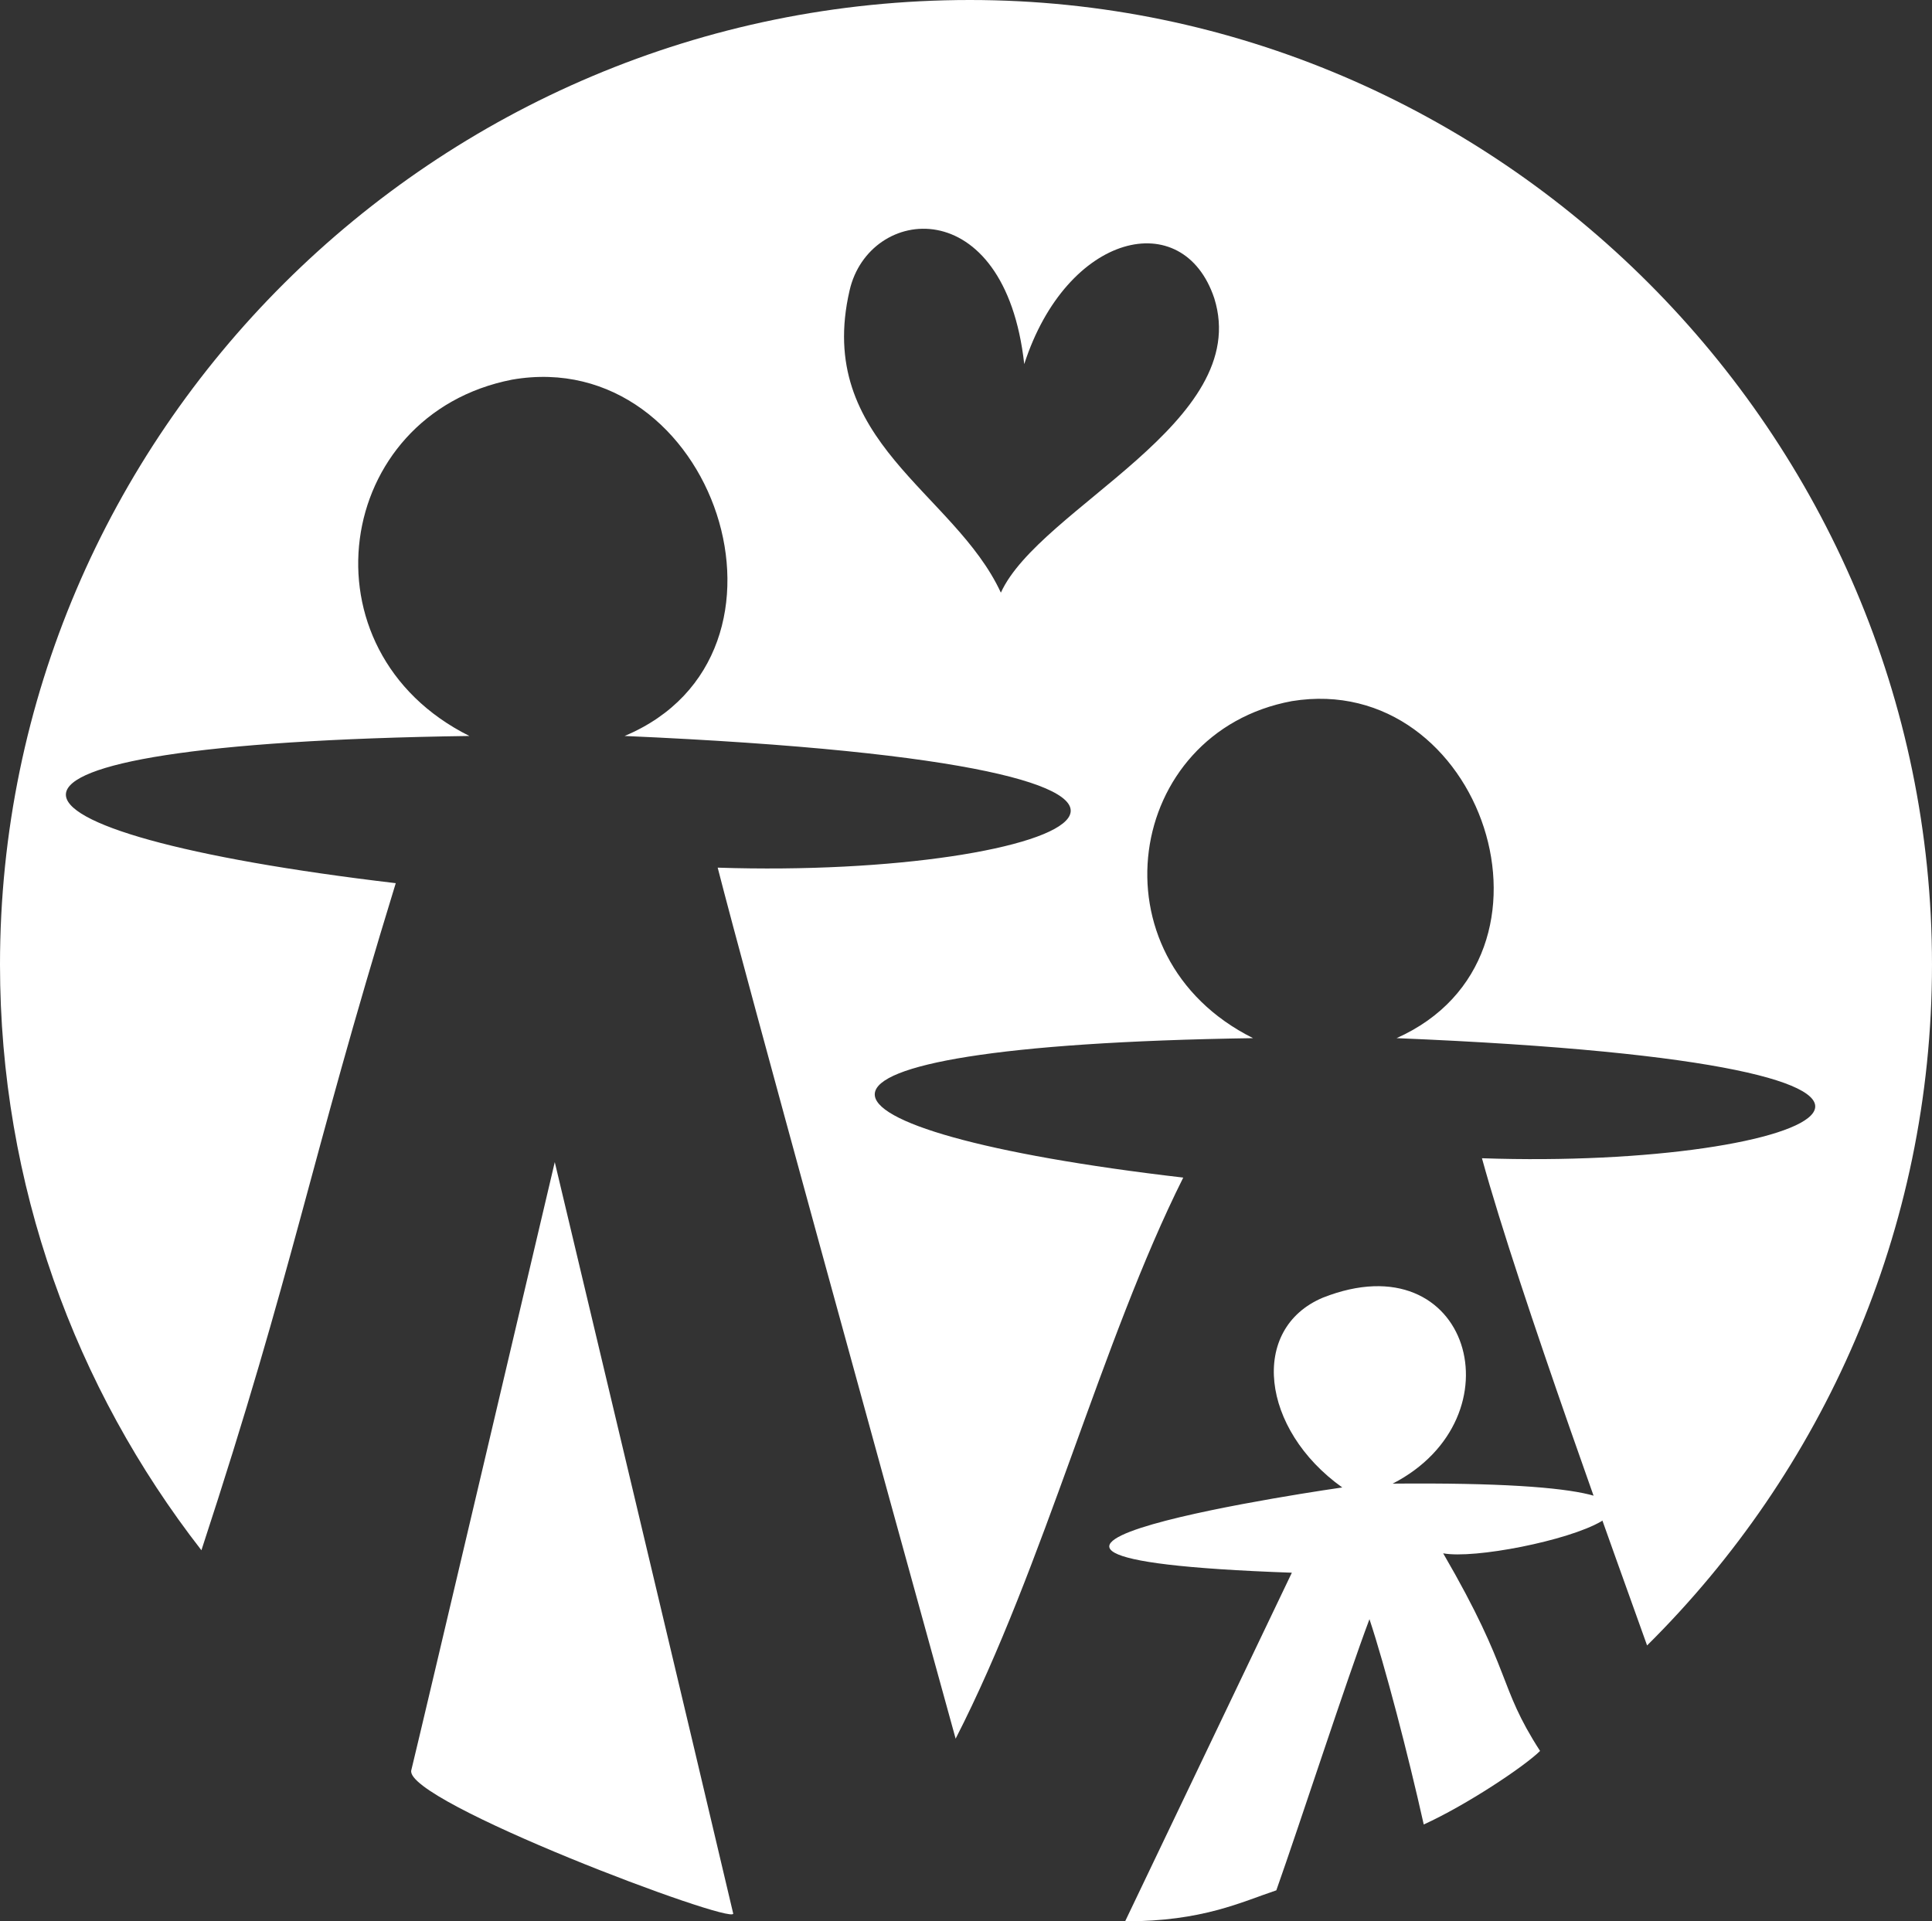
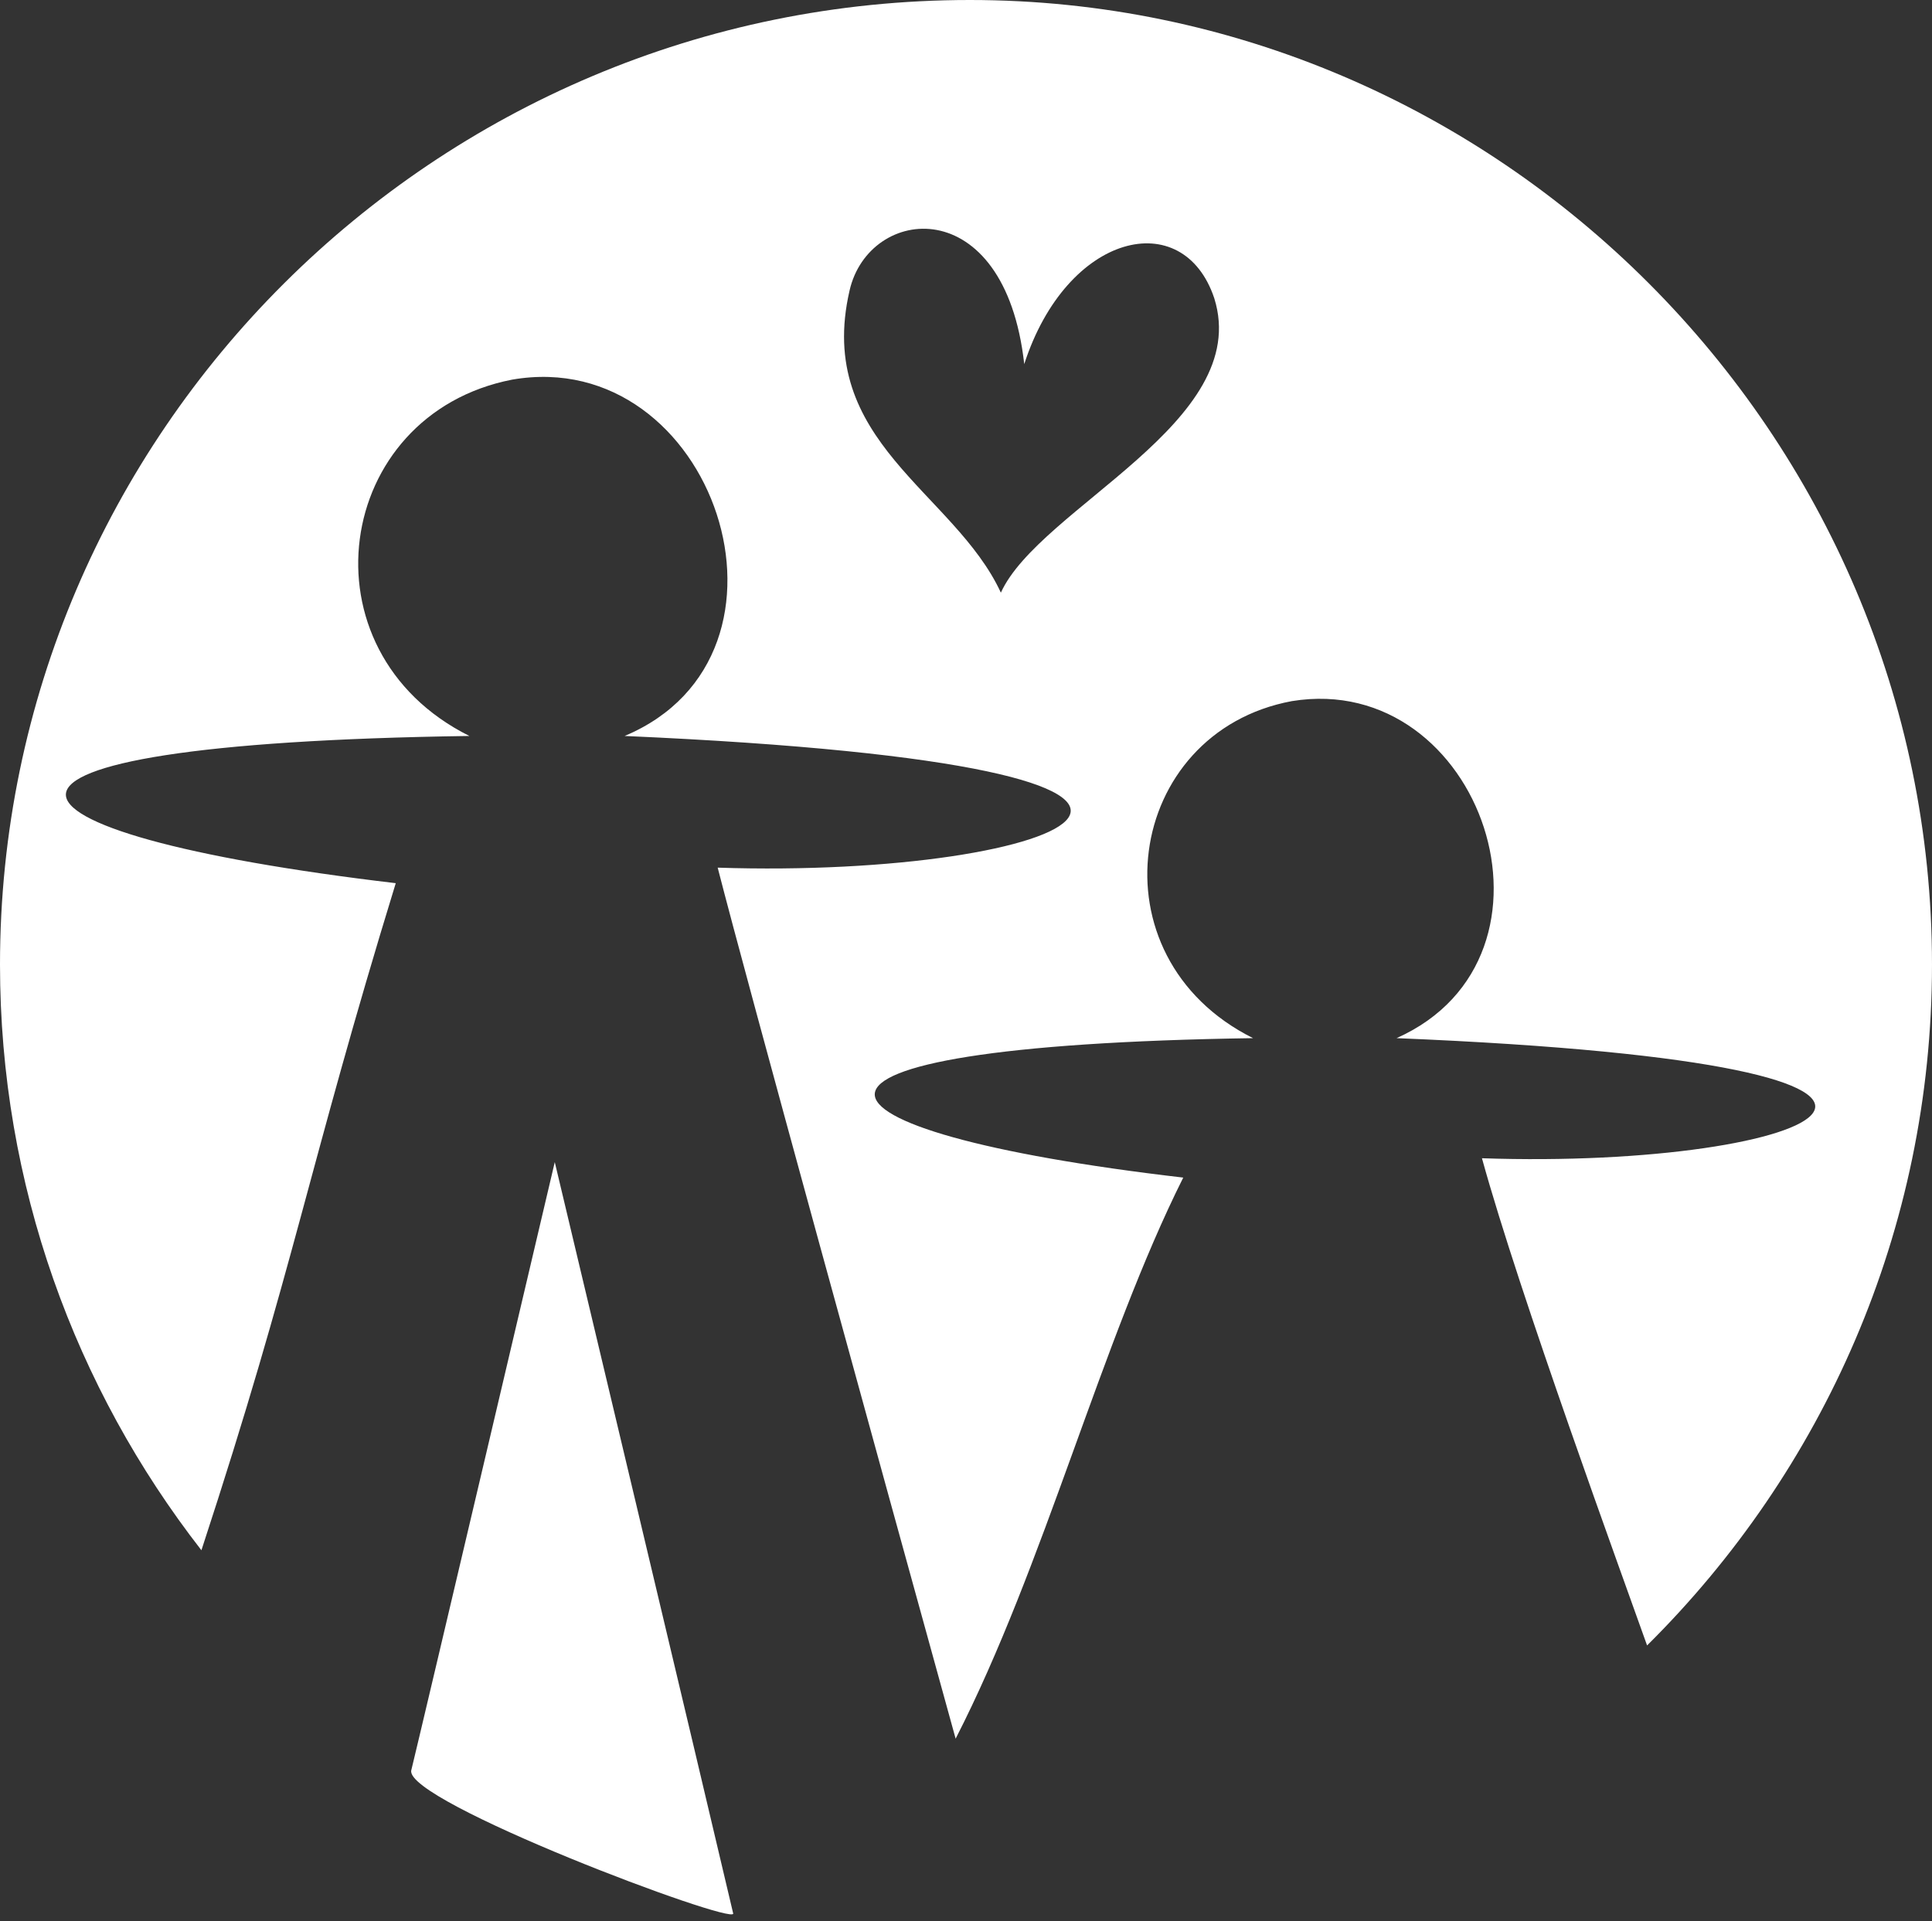
<svg xmlns="http://www.w3.org/2000/svg" id="Layer_1" version="1.1" viewBox="0 0 48.017 47.757">
  <rect x="0" y="0" width="48.017" height="47.757" fill="#333333" stroke="none" />
  <defs>
    <style>
      .st0 {
        fill: #fff;
      }
    </style>
  </defs>
  <path class="st0" d="M13.788,28.885s-3.374,14.346-3.566,15.116c-.194.771,8.001,3.852,8.001,3.563-.675-2.889-4.435-18.679-4.435-18.679" />
  <path class="st0" d="M9.836,21.952c-10.608-1.252-11.861-3.465,1.83-3.659-4.242-2.117-3.375-7.991,1.063-8.857,5.012-.868,7.615,6.835,2.795,8.857,17.547.771,11.088,3.562,2.313,3.273.739,2.884,4,14.719,5.914,21.65,2.203-4.298,3.622-9.882,5.657-13.946-9.931-1.156-11.089-3.274,1.735-3.466-4.049-2.022-3.18-7.606.964-8.377,4.725-.77,7.135,6.355,2.603,8.377,16.39.674,10.51,3.274,2.122,2.985.927,3.372,3.483,10.358,4.104,12.11,4.363-4.324,7.081-10.309,7.081-16.925C48.017,10.784,37.217,0,24.104,0,10.799,0,0,10.784,0,23.974c0,5.483,1.87,10.529,5.006,14.559,2.327-7.099,2.64-9.452,4.83-16.581M21.115,7.22c.482-2.117,3.858-2.502,4.341,1.83,1.059-3.273,3.952-3.947,4.723-1.636.964,3.081-4.338,5.198-5.304,7.317-1.156-2.504-4.628-3.755-3.76-7.511" />
-   <path class="st0" d="M34.613,36.877c3.184-1.638,1.93-6.066-1.734-4.623-1.832.771-1.544,3.274.481,4.718,0,0-12.148,1.734-1.253,2.119l-4.144,8.666c1.926,0,2.89-.482,3.758-.771.58-1.637,1.736-5.199,2.315-6.74.385,1.156.962,3.37,1.349,5.103,1.061-.482,2.506-1.445,2.891-1.828-1.059-1.639-.674-1.927-2.408-4.912,1.542.289,9.351-1.828-1.255-1.732" />
</svg>